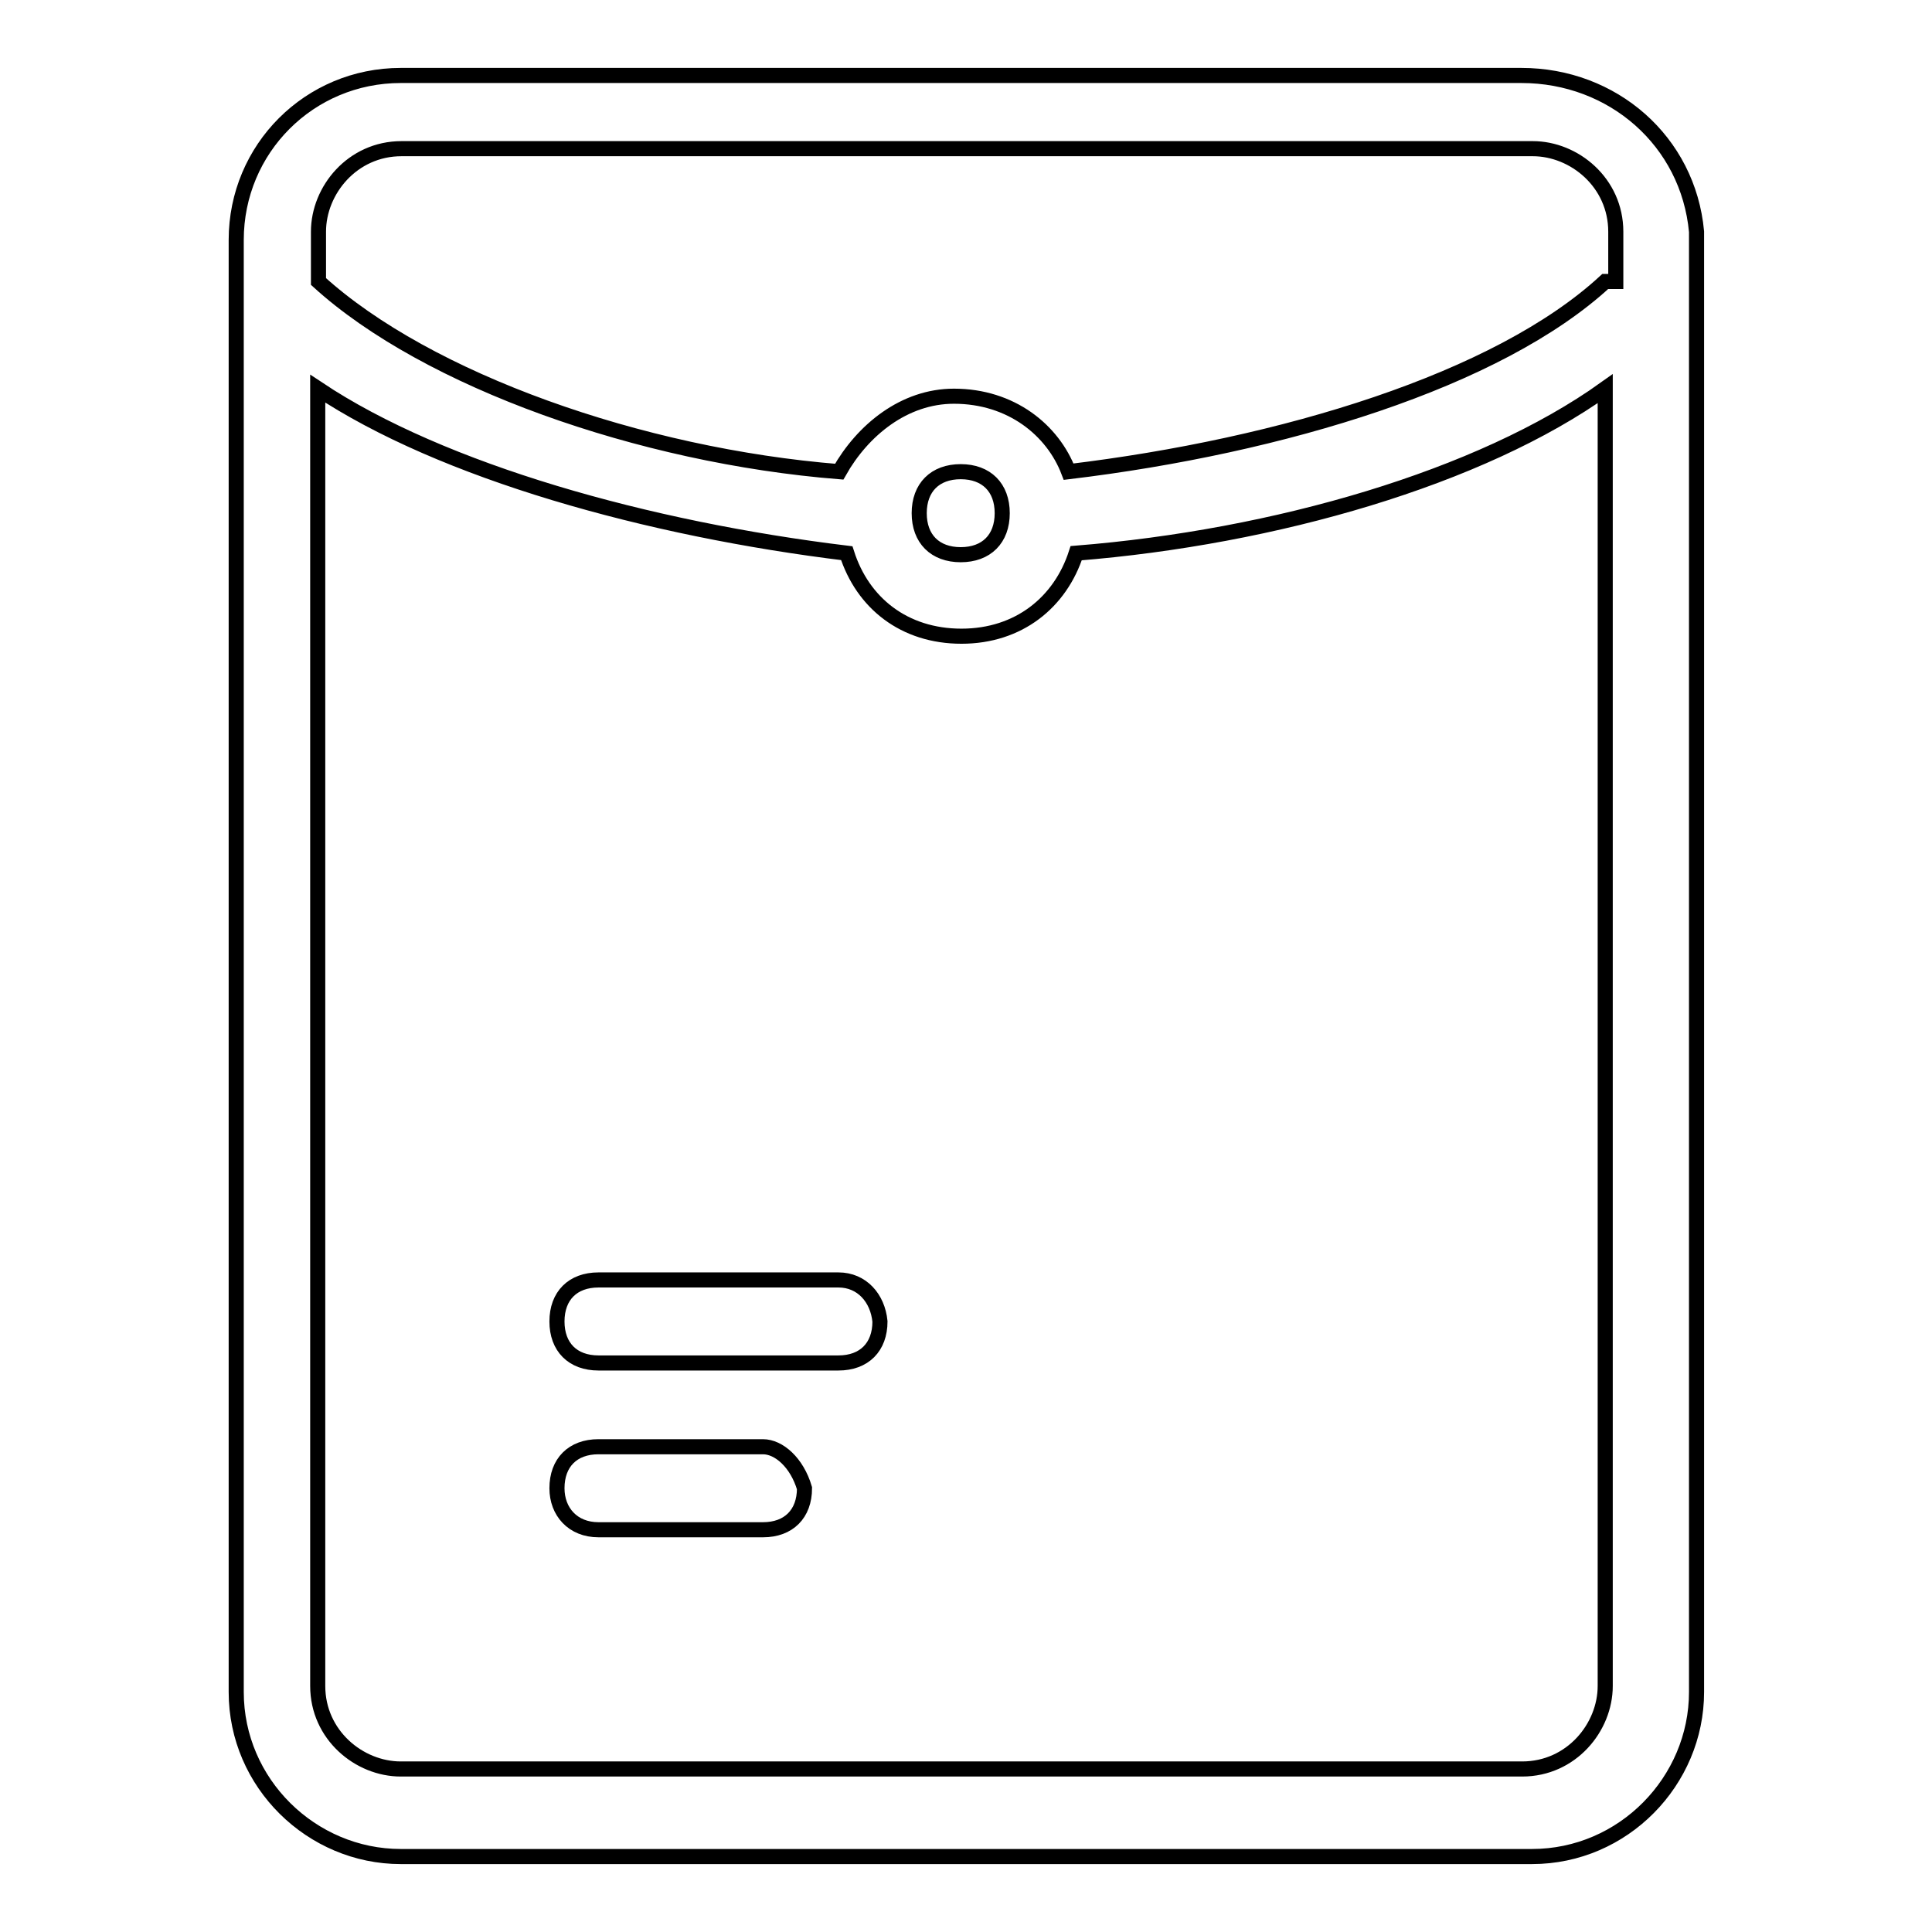
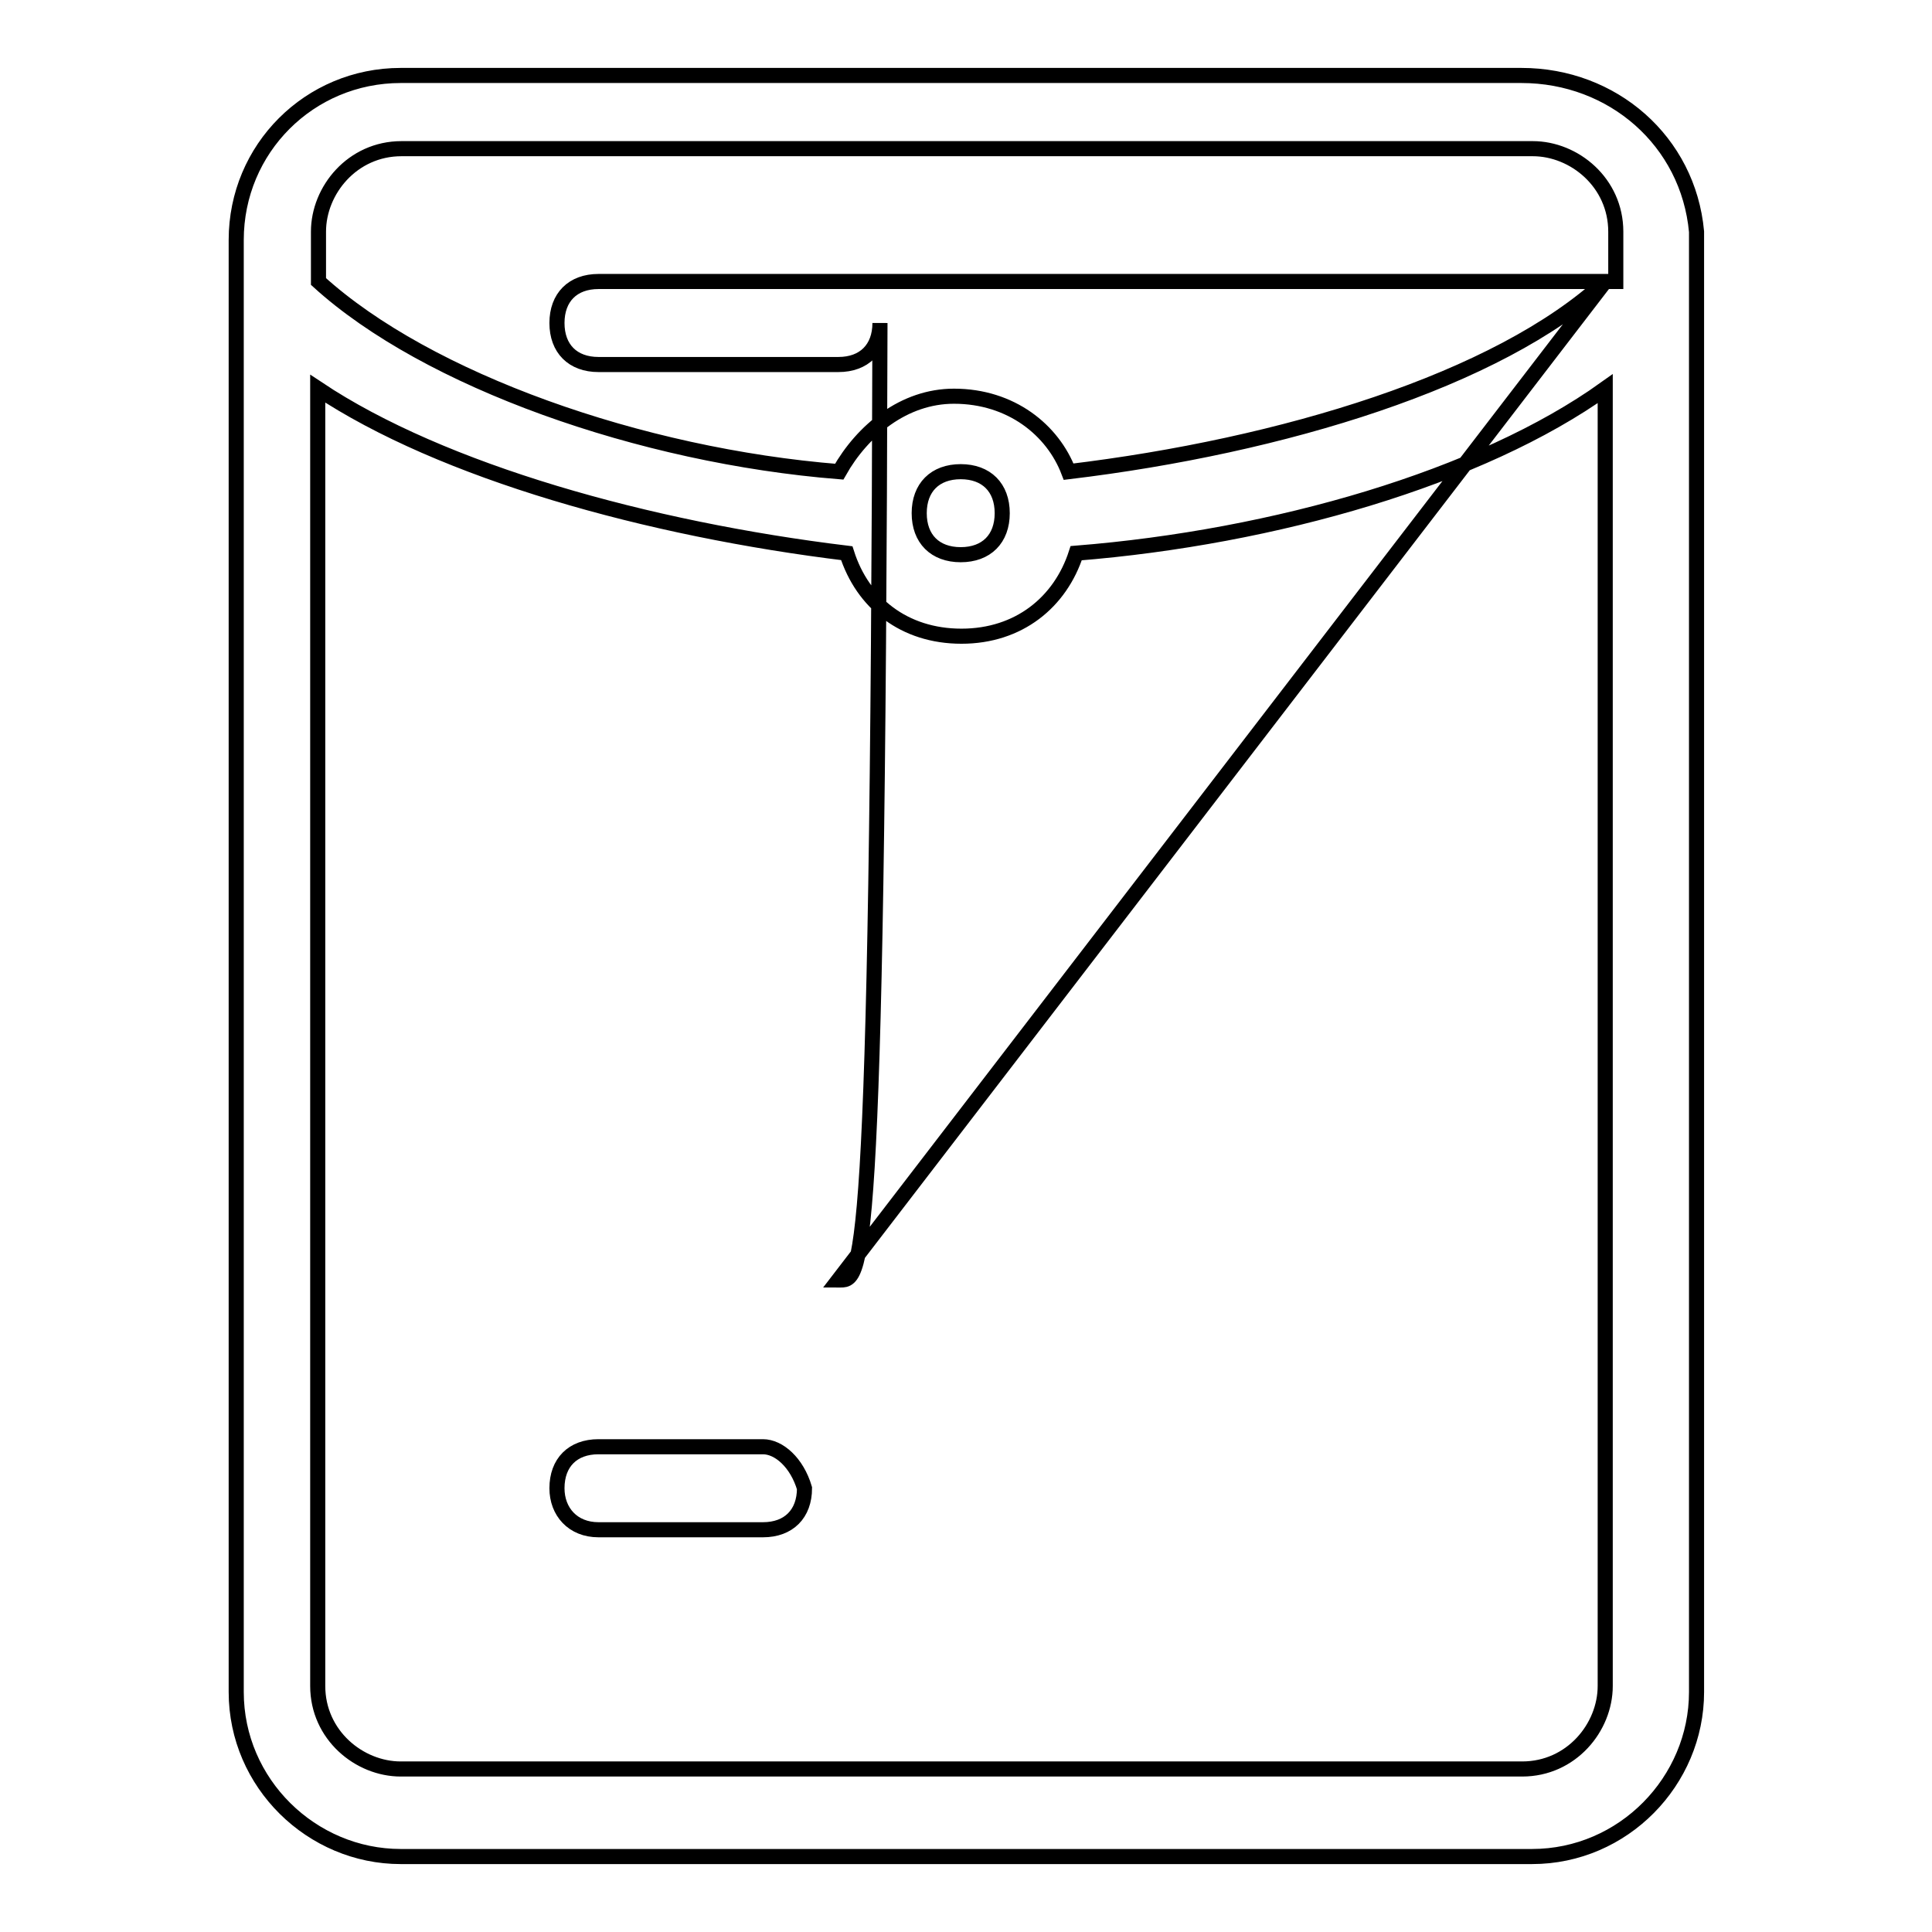
<svg xmlns="http://www.w3.org/2000/svg" version="1.1" x="0px" y="0px" viewBox="0 0 256 256" enable-background="new 0 0 256 256" xml:space="preserve">
  <g>
-     <path stroke-width="2" fill-opacity="0" stroke="#000000" d="M101.1,191.7H79.3c-3.4,0-5.5,2.1-5.5,5.5c0,3.1,2.1,5.5,5.5,5.5h21.8c3.4,0,5.5-2.1,5.5-5.5 C105.6,193.8,103.2,191.7,101.1,191.7z M201.6,10H53.1C41,10,31.3,19.7,31.3,31.8v192.4c0,12.1,10,21.8,21.8,21.8h149.9 c12.1,0,21.8-10,21.8-21.8V30.7C223.7,18.7,213.7,10,201.6,10z M212.7,223.4c0,5.5-4.5,11-11,11H53.1c-5.5,0-11-4.5-11-11V51.5 c16.5,11,43.8,18.6,70.1,21.8c2.1,6.6,7.6,11,15.2,11c7.6,0,13.1-4.5,15.2-11c26.3-2.1,53.6-10,70.1-21.8V223.4z M121.8,68 c0-3.4,2.1-5.5,5.5-5.5c3.4,0,5.5,2.1,5.5,5.5c0,3.4-2.1,5.5-5.5,5.5C123.9,73.5,121.8,71.4,121.8,68z M212.7,37.3 c-14.2,13.1-42.8,21.8-71.1,25.2c-2.1-5.5-7.6-10-15.2-10c-6.6,0-12.1,4.5-15.2,10c-26.3-2.1-54.6-12.1-69-25.2v-6.6 c0-5.5,4.5-11,11-11h149.9c5.5,0,11,4.5,11,11v6.6H212.7z M111.1,169.6H79.3c-3.4,0-5.5,2.1-5.5,5.5s2.1,5.5,5.5,5.5h31.8 c3.4,0,5.5-2.1,5.5-5.5C116.3,172,114.2,169.6,111.1,169.6z" />
+     <path stroke-width="2" fill-opacity="0" stroke="#000000" d="M101.1,191.7H79.3c-3.4,0-5.5,2.1-5.5,5.5c0,3.1,2.1,5.5,5.5,5.5h21.8c3.4,0,5.5-2.1,5.5-5.5 C105.6,193.8,103.2,191.7,101.1,191.7z M201.6,10H53.1C41,10,31.3,19.7,31.3,31.8v192.4c0,12.1,10,21.8,21.8,21.8h149.9 c12.1,0,21.8-10,21.8-21.8V30.7C223.7,18.7,213.7,10,201.6,10z M212.7,223.4c0,5.5-4.5,11-11,11H53.1c-5.5,0-11-4.5-11-11V51.5 c16.5,11,43.8,18.6,70.1,21.8c2.1,6.6,7.6,11,15.2,11c7.6,0,13.1-4.5,15.2-11c26.3-2.1,53.6-10,70.1-21.8V223.4z M121.8,68 c0-3.4,2.1-5.5,5.5-5.5c3.4,0,5.5,2.1,5.5,5.5c0,3.4-2.1,5.5-5.5,5.5C123.9,73.5,121.8,71.4,121.8,68z M212.7,37.3 c-14.2,13.1-42.8,21.8-71.1,25.2c-2.1-5.5-7.6-10-15.2-10c-6.6,0-12.1,4.5-15.2,10c-26.3-2.1-54.6-12.1-69-25.2v-6.6 c0-5.5,4.5-11,11-11h149.9c5.5,0,11,4.5,11,11v6.6H212.7z H79.3c-3.4,0-5.5,2.1-5.5,5.5s2.1,5.5,5.5,5.5h31.8 c3.4,0,5.5-2.1,5.5-5.5C116.3,172,114.2,169.6,111.1,169.6z" />
  </g>
</svg>